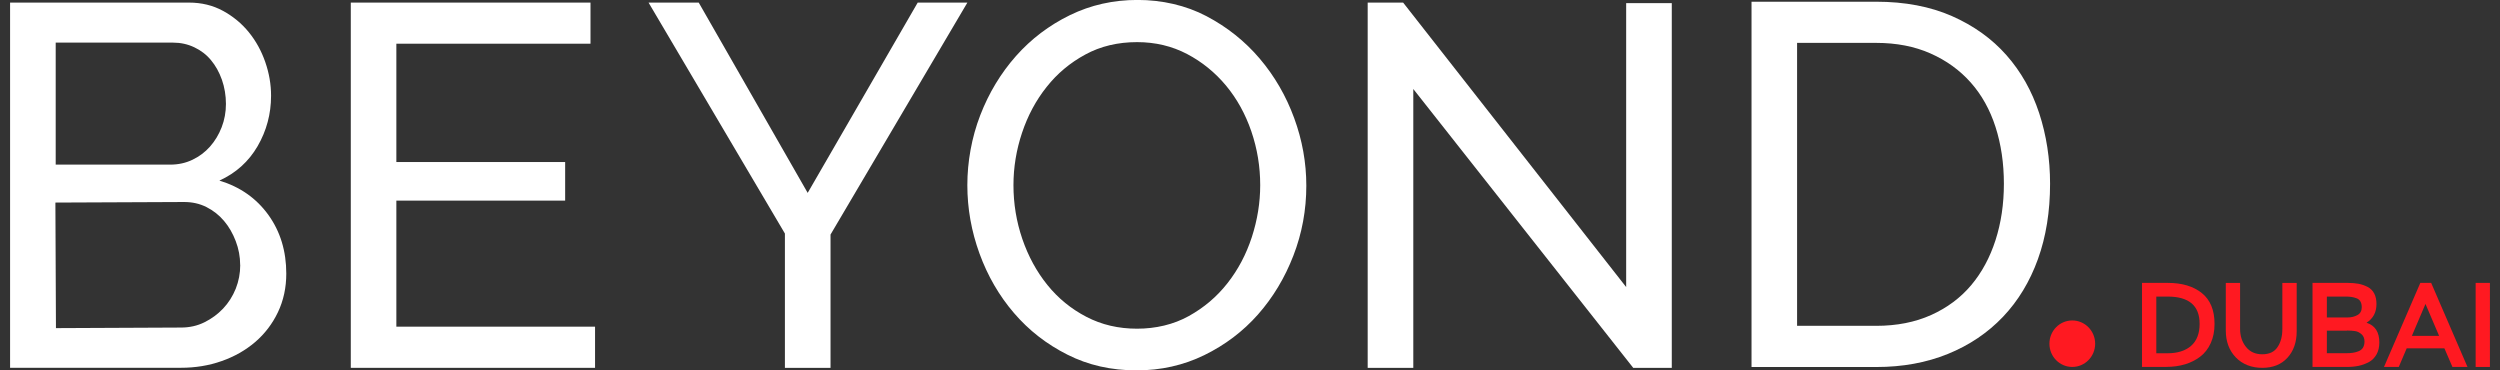
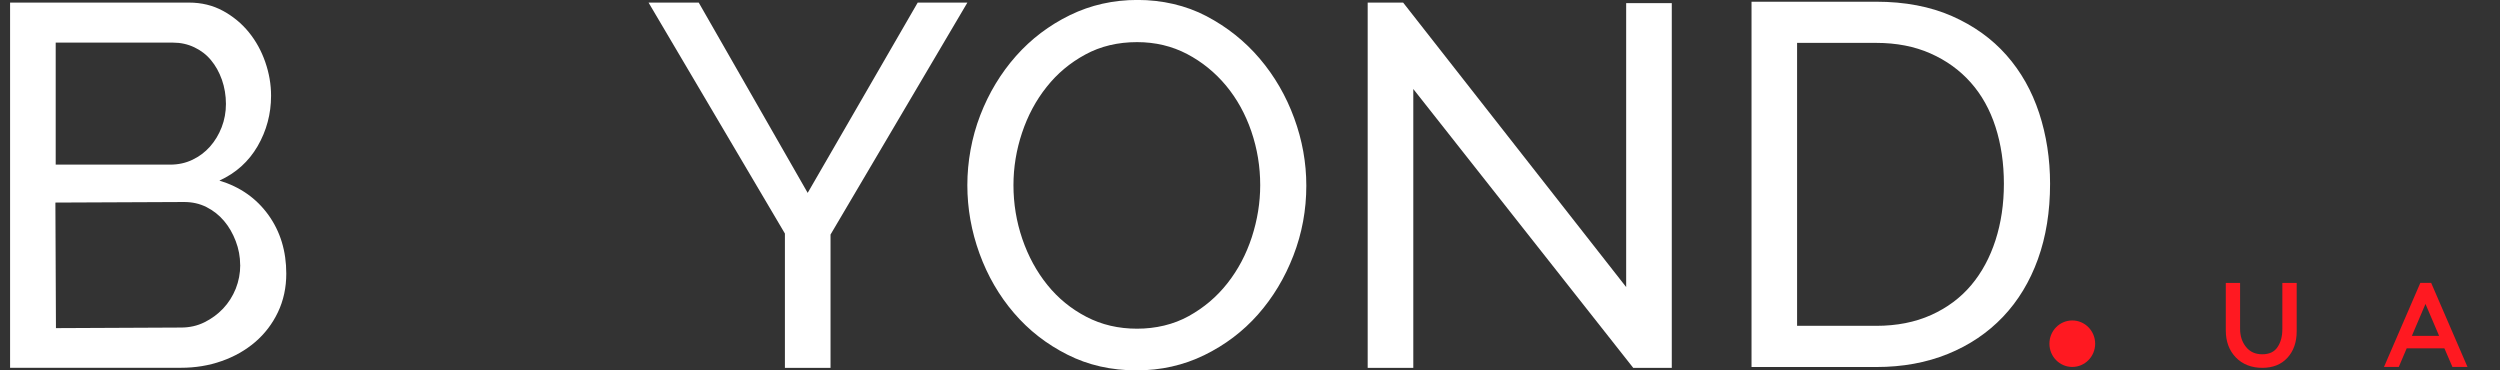
<svg xmlns="http://www.w3.org/2000/svg" width="216" height="32" viewBox="0 0 216 32" fill="none">
  <rect x="0" y="0" width="216" height="32" fill="#333333" stroke="none" />
  <path d="M24.735 23.643C24.735 24.858 24.492 25.969 24.013 26.976C23.533 27.983 22.875 28.842 22.045 29.554C21.214 30.265 20.249 30.812 19.155 31.195C18.06 31.584 16.885 31.776 15.628 31.776H0.871V0.224H16.329C17.408 0.224 18.389 0.46 19.262 0.936C20.136 1.412 20.88 2.025 21.495 2.78C22.109 3.535 22.584 4.395 22.918 5.358C23.252 6.321 23.42 7.29 23.42 8.27C23.42 9.84 23.031 11.291 22.26 12.626C21.484 13.961 20.384 14.952 18.955 15.603C20.734 16.14 22.142 17.125 23.182 18.559C24.218 19.998 24.735 21.689 24.735 23.648M4.812 3.689V14.224H14.706C15.407 14.224 16.049 14.082 16.631 13.803C17.214 13.524 17.72 13.146 18.141 12.67C18.562 12.194 18.901 11.641 19.149 11.001C19.397 10.366 19.521 9.687 19.521 8.976C19.521 8.264 19.403 7.536 19.171 6.885C18.939 6.234 18.626 5.67 18.227 5.194C17.834 4.718 17.348 4.351 16.782 4.083C16.211 3.815 15.607 3.683 14.965 3.683H4.812V3.689ZM20.751 22.899C20.751 22.187 20.621 21.497 20.368 20.835C20.114 20.168 19.78 19.587 19.354 19.084C18.928 18.58 18.421 18.186 17.839 17.891C17.251 17.595 16.61 17.453 15.909 17.453L4.786 17.502L4.834 28.35L15.65 28.3C16.378 28.3 17.052 28.147 17.661 27.846C18.27 27.545 18.81 27.151 19.279 26.658C19.742 26.166 20.104 25.597 20.368 24.945C20.627 24.294 20.756 23.61 20.756 22.899" fill="white" />
-   <path d="M51.412 28.224V31.781H30.309V0.224H51.019V3.776H34.245V14H48.829V17.333H34.245V28.224H51.412Z" fill="white" />
  <path d="M60.37 0.224L69.784 16.665L79.29 0.224H83.582L71.758 20.266V31.781H67.816V20.178L56.035 0.224H60.37Z" fill="white" />
  <path d="M98.201 32C96.012 32 94.017 31.551 92.227 30.643C90.431 29.74 88.889 28.541 87.606 27.042C86.323 25.548 85.331 23.834 84.629 21.908C83.929 19.982 83.578 18.011 83.578 15.997C83.578 13.983 83.95 11.882 84.694 9.955C85.438 8.029 86.468 6.327 87.778 4.844C89.094 3.36 90.647 2.184 92.442 1.308C94.238 0.432 96.184 -0.005 98.287 -0.005C100.39 -0.005 102.46 0.46 104.239 1.396C106.019 2.332 107.555 3.552 108.839 5.063C110.122 6.573 111.114 8.286 111.815 10.196C112.516 12.106 112.866 14.055 112.866 16.041C112.866 18.143 112.494 20.162 111.75 22.083C111.006 24.01 109.982 25.706 108.688 27.173C107.388 28.64 105.841 29.811 104.045 30.687C102.25 31.562 100.303 32 98.201 32ZM87.563 15.997C87.563 17.595 87.816 19.144 88.328 20.644C88.841 22.138 89.563 23.468 90.496 24.623C91.429 25.777 92.555 26.697 93.866 27.375C95.181 28.06 96.637 28.399 98.244 28.399C99.851 28.399 101.398 28.038 102.708 27.31C104.024 26.582 105.14 25.635 106.056 24.464C106.978 23.293 107.674 21.968 108.159 20.485C108.639 19.002 108.882 17.508 108.882 15.997C108.882 14.399 108.628 12.851 108.116 11.351C107.604 9.857 106.876 8.538 105.927 7.394C104.978 6.256 103.851 5.342 102.557 4.663C101.258 3.984 99.818 3.64 98.244 3.64C96.578 3.64 95.09 3.995 93.779 4.707C92.464 5.418 91.348 6.349 90.431 7.509C89.509 8.664 88.803 9.983 88.307 11.466C87.811 12.949 87.563 14.46 87.563 15.997Z" fill="white" />
  <path d="M122.109 7.689V31.781H118.168V0.224H121.231L140.501 24.803V0.268H144.442V31.781H141.11L122.109 7.689Z" fill="white" />
  <path d="M151.332 31.704V0.148H162.105C164.585 0.148 166.769 0.564 168.65 1.39C170.532 2.222 172.101 3.344 173.357 4.767C174.614 6.19 175.552 7.854 176.183 9.769C176.808 11.679 177.126 13.715 177.126 15.882C177.126 18.285 176.776 20.452 176.075 22.395C175.374 24.338 174.366 25.996 173.056 27.375C171.74 28.755 170.16 29.822 168.305 30.577C166.451 31.332 164.386 31.71 162.11 31.71H151.337L151.332 31.704ZM173.136 15.882C173.136 14.104 172.894 12.467 172.414 10.973C171.934 9.479 171.217 8.193 170.268 7.126C169.319 6.058 168.16 5.221 166.785 4.614C165.41 4.006 163.852 3.705 162.099 3.705H155.268V28.152H162.099C163.879 28.152 165.464 27.84 166.85 27.217C168.235 26.593 169.389 25.733 170.311 24.639C171.233 23.544 171.929 22.247 172.414 20.748C172.894 19.254 173.136 17.628 173.136 15.882Z" fill="white" />
  <path d="M181.022 29.696C181.022 28.59 180.138 27.687 179.044 27.687C177.949 27.687 177.07 28.585 177.07 29.696C177.07 30.807 177.955 31.704 179.044 31.704C180.133 31.704 181.022 30.807 181.022 29.696Z" fill="#FF1921" />
-   <path d="M187.173 31.704H185.07V24.442H187.308C188.532 24.442 189.513 24.737 190.241 25.323C190.969 25.909 191.336 26.795 191.336 27.977C191.336 28.607 191.228 29.165 191.007 29.647C190.786 30.128 190.489 30.522 190.101 30.812C189.718 31.108 189.276 31.327 188.791 31.475C188.3 31.622 187.761 31.699 187.173 31.699V31.704ZM187.286 25.624H186.305V30.522H187.265C188.138 30.522 188.818 30.309 189.308 29.882C189.799 29.455 190.047 28.82 190.047 27.977C190.047 26.407 189.125 25.624 187.286 25.624Z" fill="#FF1921" />
  <path d="M197.199 24.447H198.434V28.618C198.434 29.57 198.164 30.336 197.63 30.916C197.097 31.496 196.374 31.781 195.457 31.781C194.541 31.781 193.748 31.48 193.171 30.878C192.594 30.276 192.309 29.504 192.309 28.552V24.447H193.543V28.399C193.543 29.023 193.71 29.543 194.05 29.969C194.39 30.396 194.854 30.61 195.457 30.61C196.061 30.61 196.498 30.407 196.773 29.997C197.053 29.586 197.194 29.072 197.194 28.442V24.447H197.199Z" fill="#FF1921" />
-   <path d="M202.777 31.704H199.801V24.442H202.836C203.192 24.442 203.505 24.469 203.775 24.518C204.044 24.568 204.308 24.661 204.556 24.787C204.804 24.913 204.998 25.104 205.128 25.35C205.263 25.602 205.327 25.903 205.327 26.264C205.327 26.981 205.042 27.523 204.47 27.884C205.209 28.125 205.575 28.694 205.575 29.586C205.575 29.986 205.494 30.331 205.333 30.621C205.171 30.905 204.955 31.13 204.68 31.277C204.405 31.425 204.109 31.54 203.796 31.606C203.483 31.672 203.144 31.704 202.772 31.704H202.777ZM202.675 25.624H201.041V27.43H202.809C203.144 27.43 203.435 27.359 203.683 27.222C203.931 27.085 204.055 26.861 204.055 26.549C204.055 26.346 204.017 26.182 203.942 26.051C203.866 25.92 203.758 25.826 203.607 25.772C203.462 25.717 203.316 25.679 203.176 25.657C203.036 25.635 202.869 25.624 202.669 25.624H202.675ZM202.777 28.569H201.041V30.517H202.696C202.912 30.517 203.101 30.506 203.257 30.484C203.413 30.462 203.58 30.424 203.753 30.358C203.925 30.292 204.06 30.194 204.152 30.052C204.244 29.909 204.292 29.729 204.292 29.504C204.292 29.236 204.206 29.028 204.033 28.875C203.861 28.727 203.677 28.634 203.483 28.607C203.289 28.579 203.057 28.558 202.782 28.558L202.777 28.569Z" fill="#FF1921" />
  <path d="M207.254 31.704H205.977L209.115 24.442H210.053L213.191 31.704H211.891L211.196 30.095H207.939L207.254 31.704ZM210.738 29.017L209.562 26.259L208.387 29.017H210.738Z" fill="#FF1921" />
-   <path d="M215.129 31.704H213.895V24.442H215.129V31.704Z" fill="#FF1921" />
</svg>